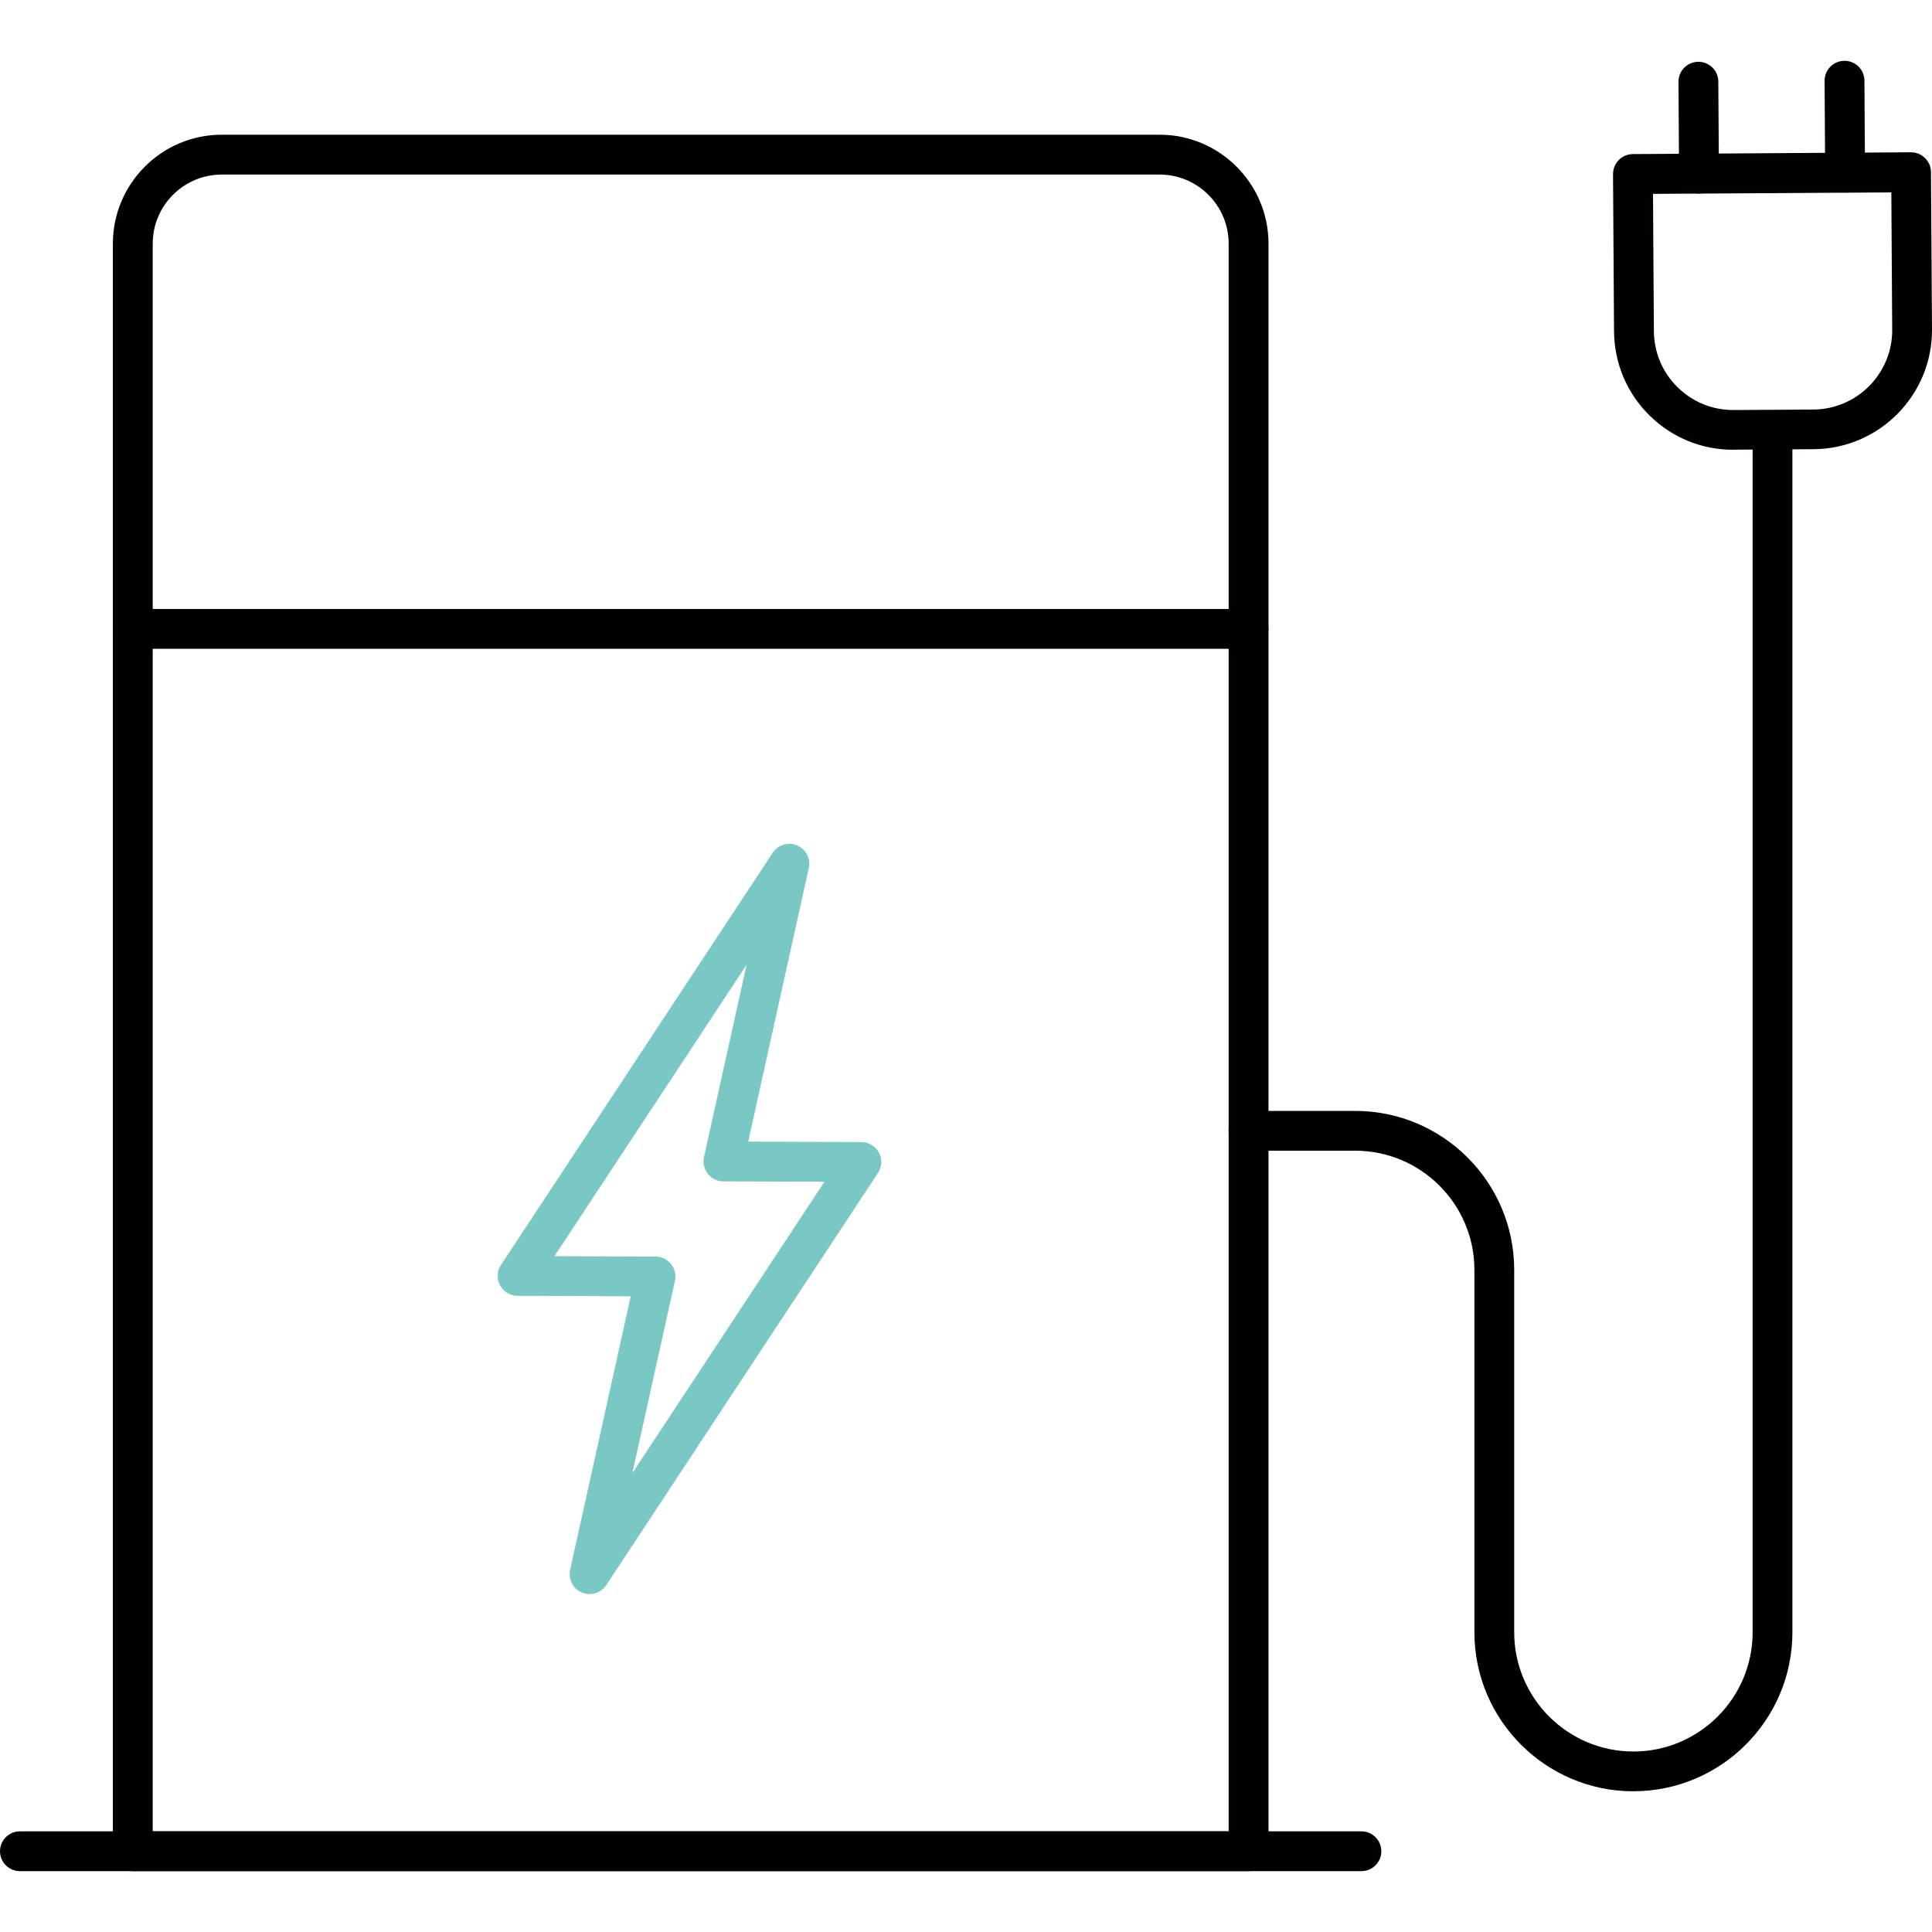
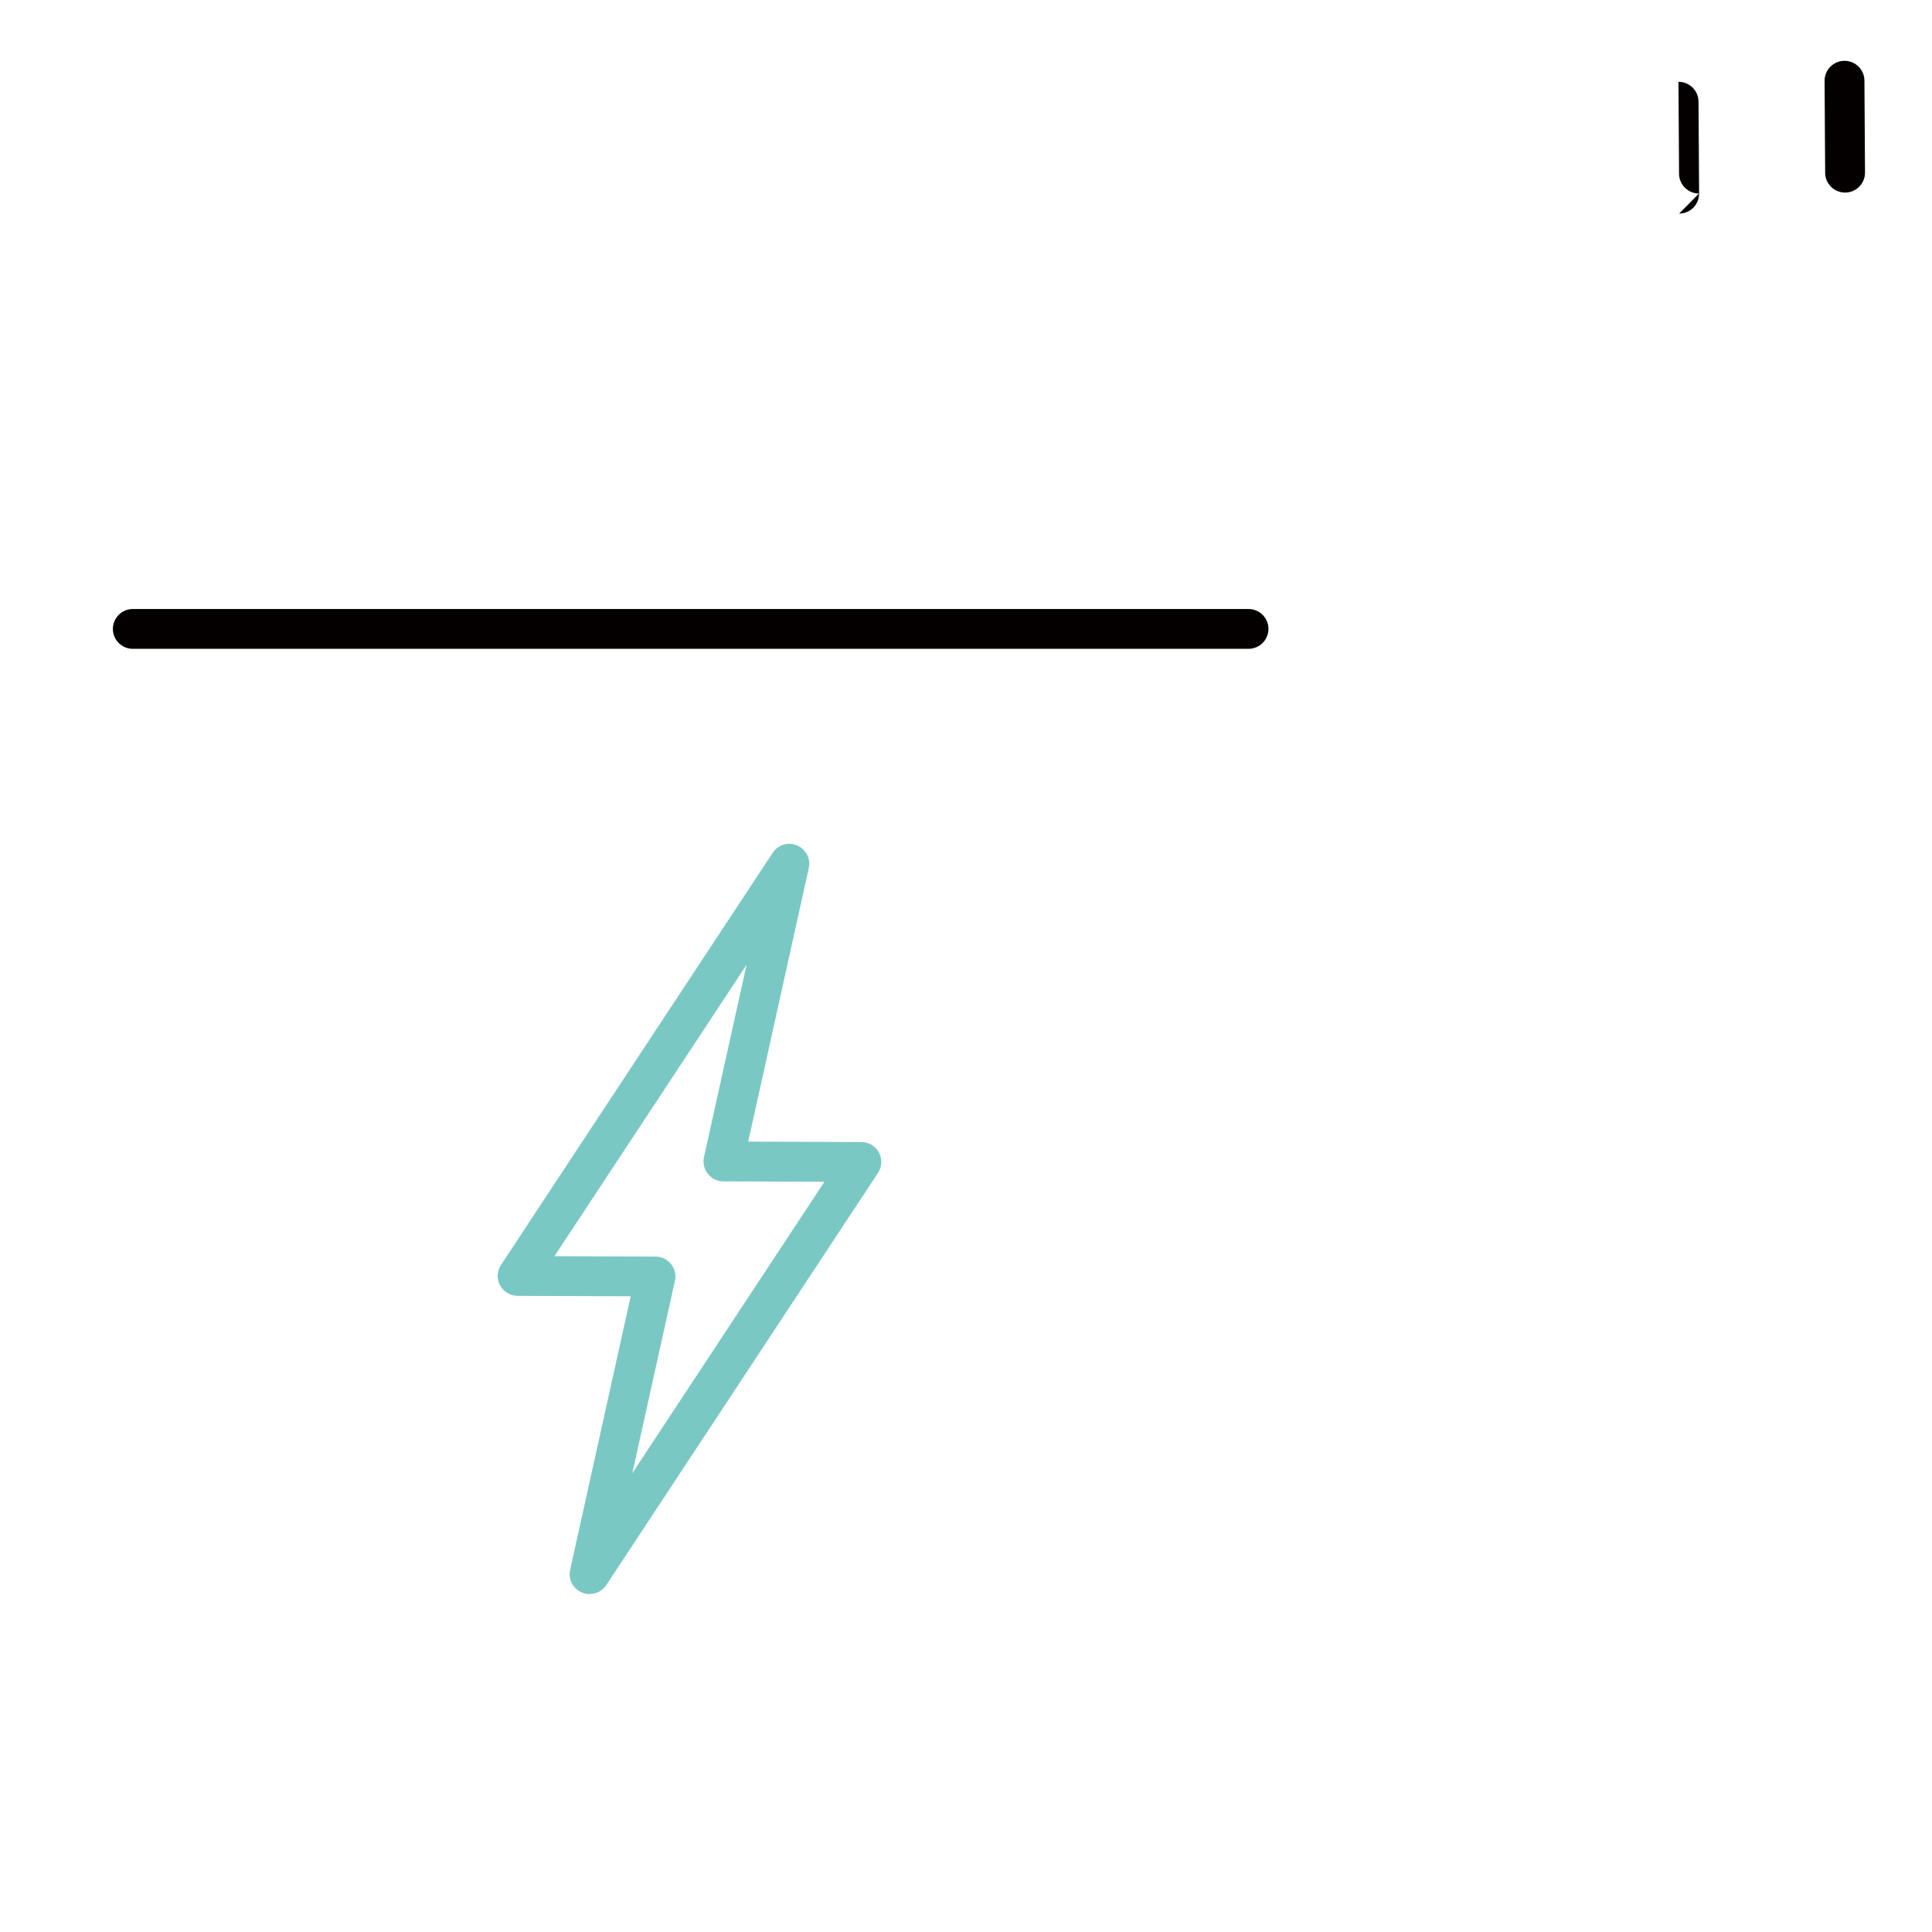
<svg xmlns="http://www.w3.org/2000/svg" id="_圖層_2" data-name="圖層 2" viewBox="0 0 400 400">
  <defs>
    <style>
      .cls-1 {
        fill: none;
      }

      .cls-2 {
        fill: #040000;
      }

      .cls-3 {
        fill: #7ac8c4;
      }
    </style>
  </defs>
  <g id="_圖層_1-2" data-name="圖層 1">
    <rect class="cls-1" width="400" height="400" />
    <g>
-       <path class="cls-2" d="M258.5,387.4H27.49c-2.28,0-4.12-1.85-4.12-4.12V50.44c0-12.43,10.12-22.55,22.55-22.55h194.16c12.43,0,22.55,10.12,22.55,22.55v332.84c0,2.28-1.85,4.12-4.12,4.12ZM31.61,379.16h222.77V50.44c0-7.89-6.42-14.3-14.3-14.3H45.92c-7.89,0-14.3,6.42-14.3,14.3v328.72Z" />
      <path class="cls-3" d="M122.06,330.04c-.54,0-1.08-.11-1.6-.33-1.83-.77-2.85-2.75-2.42-4.69l12.54-56.64-23.43-.09c-1.51,0-2.9-.84-3.62-2.17-.72-1.33-.64-2.95.19-4.22l56.26-85.34c1.09-1.66,3.22-2.3,5.05-1.53,1.83.77,2.85,2.75,2.42,4.69l-12.54,56.64,23.44.09c1.51,0,2.9.84,3.62,2.17.72,1.33.64,2.95-.19,4.22l-56.26,85.34c-.78,1.19-2.09,1.85-3.44,1.85ZM114.8,260.08l20.93.08c1.25,0,2.42.57,3.2,1.55s1.07,2.25.81,3.46l-8.82,39.83,39.77-60.33-20.93-.08c-1.25,0-2.42-.57-3.2-1.55s-1.07-2.25-.81-3.46l8.82-39.83-39.77,60.32Z" />
      <path class="cls-2" d="M258.5,134.33H27.49c-2.28,0-4.12-1.85-4.12-4.12s1.85-4.12,4.12-4.12h231.01c2.28,0,4.12,1.85,4.12,4.12s-1.85,4.12-4.12,4.12Z" />
-       <path class="cls-2" d="M281.87,387.4H4.12C1.85,387.4,0,385.56,0,383.28s1.85-4.12,4.12-4.12h277.75c2.28,0,4.12,1.85,4.12,4.12s-1.85,4.12-4.12,4.12Z" />
-       <path class="cls-2" d="M338.18,370.87c-18.15,0-32.92-14.77-32.92-32.92v-75.03c0-13.61-11.07-24.68-24.68-24.68h-22.09c-2.28,0-4.12-1.85-4.12-4.12s1.85-4.12,4.12-4.12h22.09c18.15,0,32.92,14.77,32.92,32.92v75.03c0,13.61,11.07,24.68,24.68,24.68s24.68-11.07,24.68-24.68V90.87c0-2.28,1.85-4.12,4.12-4.12s4.12,1.85,4.12,4.12v247.07c0,18.15-14.77,32.92-32.92,32.92Z" />
-       <path class="cls-2" d="M351.75,40.07c-2.26,0-4.11-1.83-4.12-4.1l-.12-19.03c-.01-2.28,1.82-4.13,4.1-4.15h.03c2.26,0,4.11,1.83,4.12,4.1l.12,19.03c.01,2.28-1.82,4.13-4.1,4.15h-.03Z" />
+       <path class="cls-2" d="M351.75,40.07c-2.26,0-4.11-1.83-4.12-4.1l-.12-19.03h.03c2.26,0,4.11,1.83,4.12,4.1l.12,19.03c.01,2.28-1.82,4.13-4.1,4.15h-.03Z" />
      <path class="cls-2" d="M382,39.87c-2.26,0-4.11-1.83-4.12-4.1l-.12-19.03c-.01-2.28,1.82-4.13,4.1-4.15h.03c2.26,0,4.11,1.83,4.12,4.1l.12,19.03c.01,2.28-1.82,4.13-4.1,4.15h-.03Z" />
-       <path class="cls-2" d="M358.84,93.12c-6.53,0-12.68-2.52-17.33-7.11-4.69-4.63-7.29-10.81-7.34-17.4l-.1-15.31h0l-.11-17.25c0-1.09.42-2.14,1.19-2.92.77-.78,1.81-1.22,2.91-1.23l57.58-.37c2.24-.02,4.13,1.82,4.15,4.1l.21,32.55c.09,13.6-10.91,24.74-24.51,24.82l-16.49.1c-.05,0-.11,0-.16,0ZM342.24,40.13l.08,13.13h0l.1,15.31c.03,4.39,1.76,8.5,4.88,11.58,3.1,3.06,7.19,4.74,11.54,4.74.04,0,.07,0,.11,0l16.49-.1c9.06-.06,16.38-7.47,16.32-16.53l-.18-28.43-49.34.31Z" />
    </g>
  </g>
</svg>